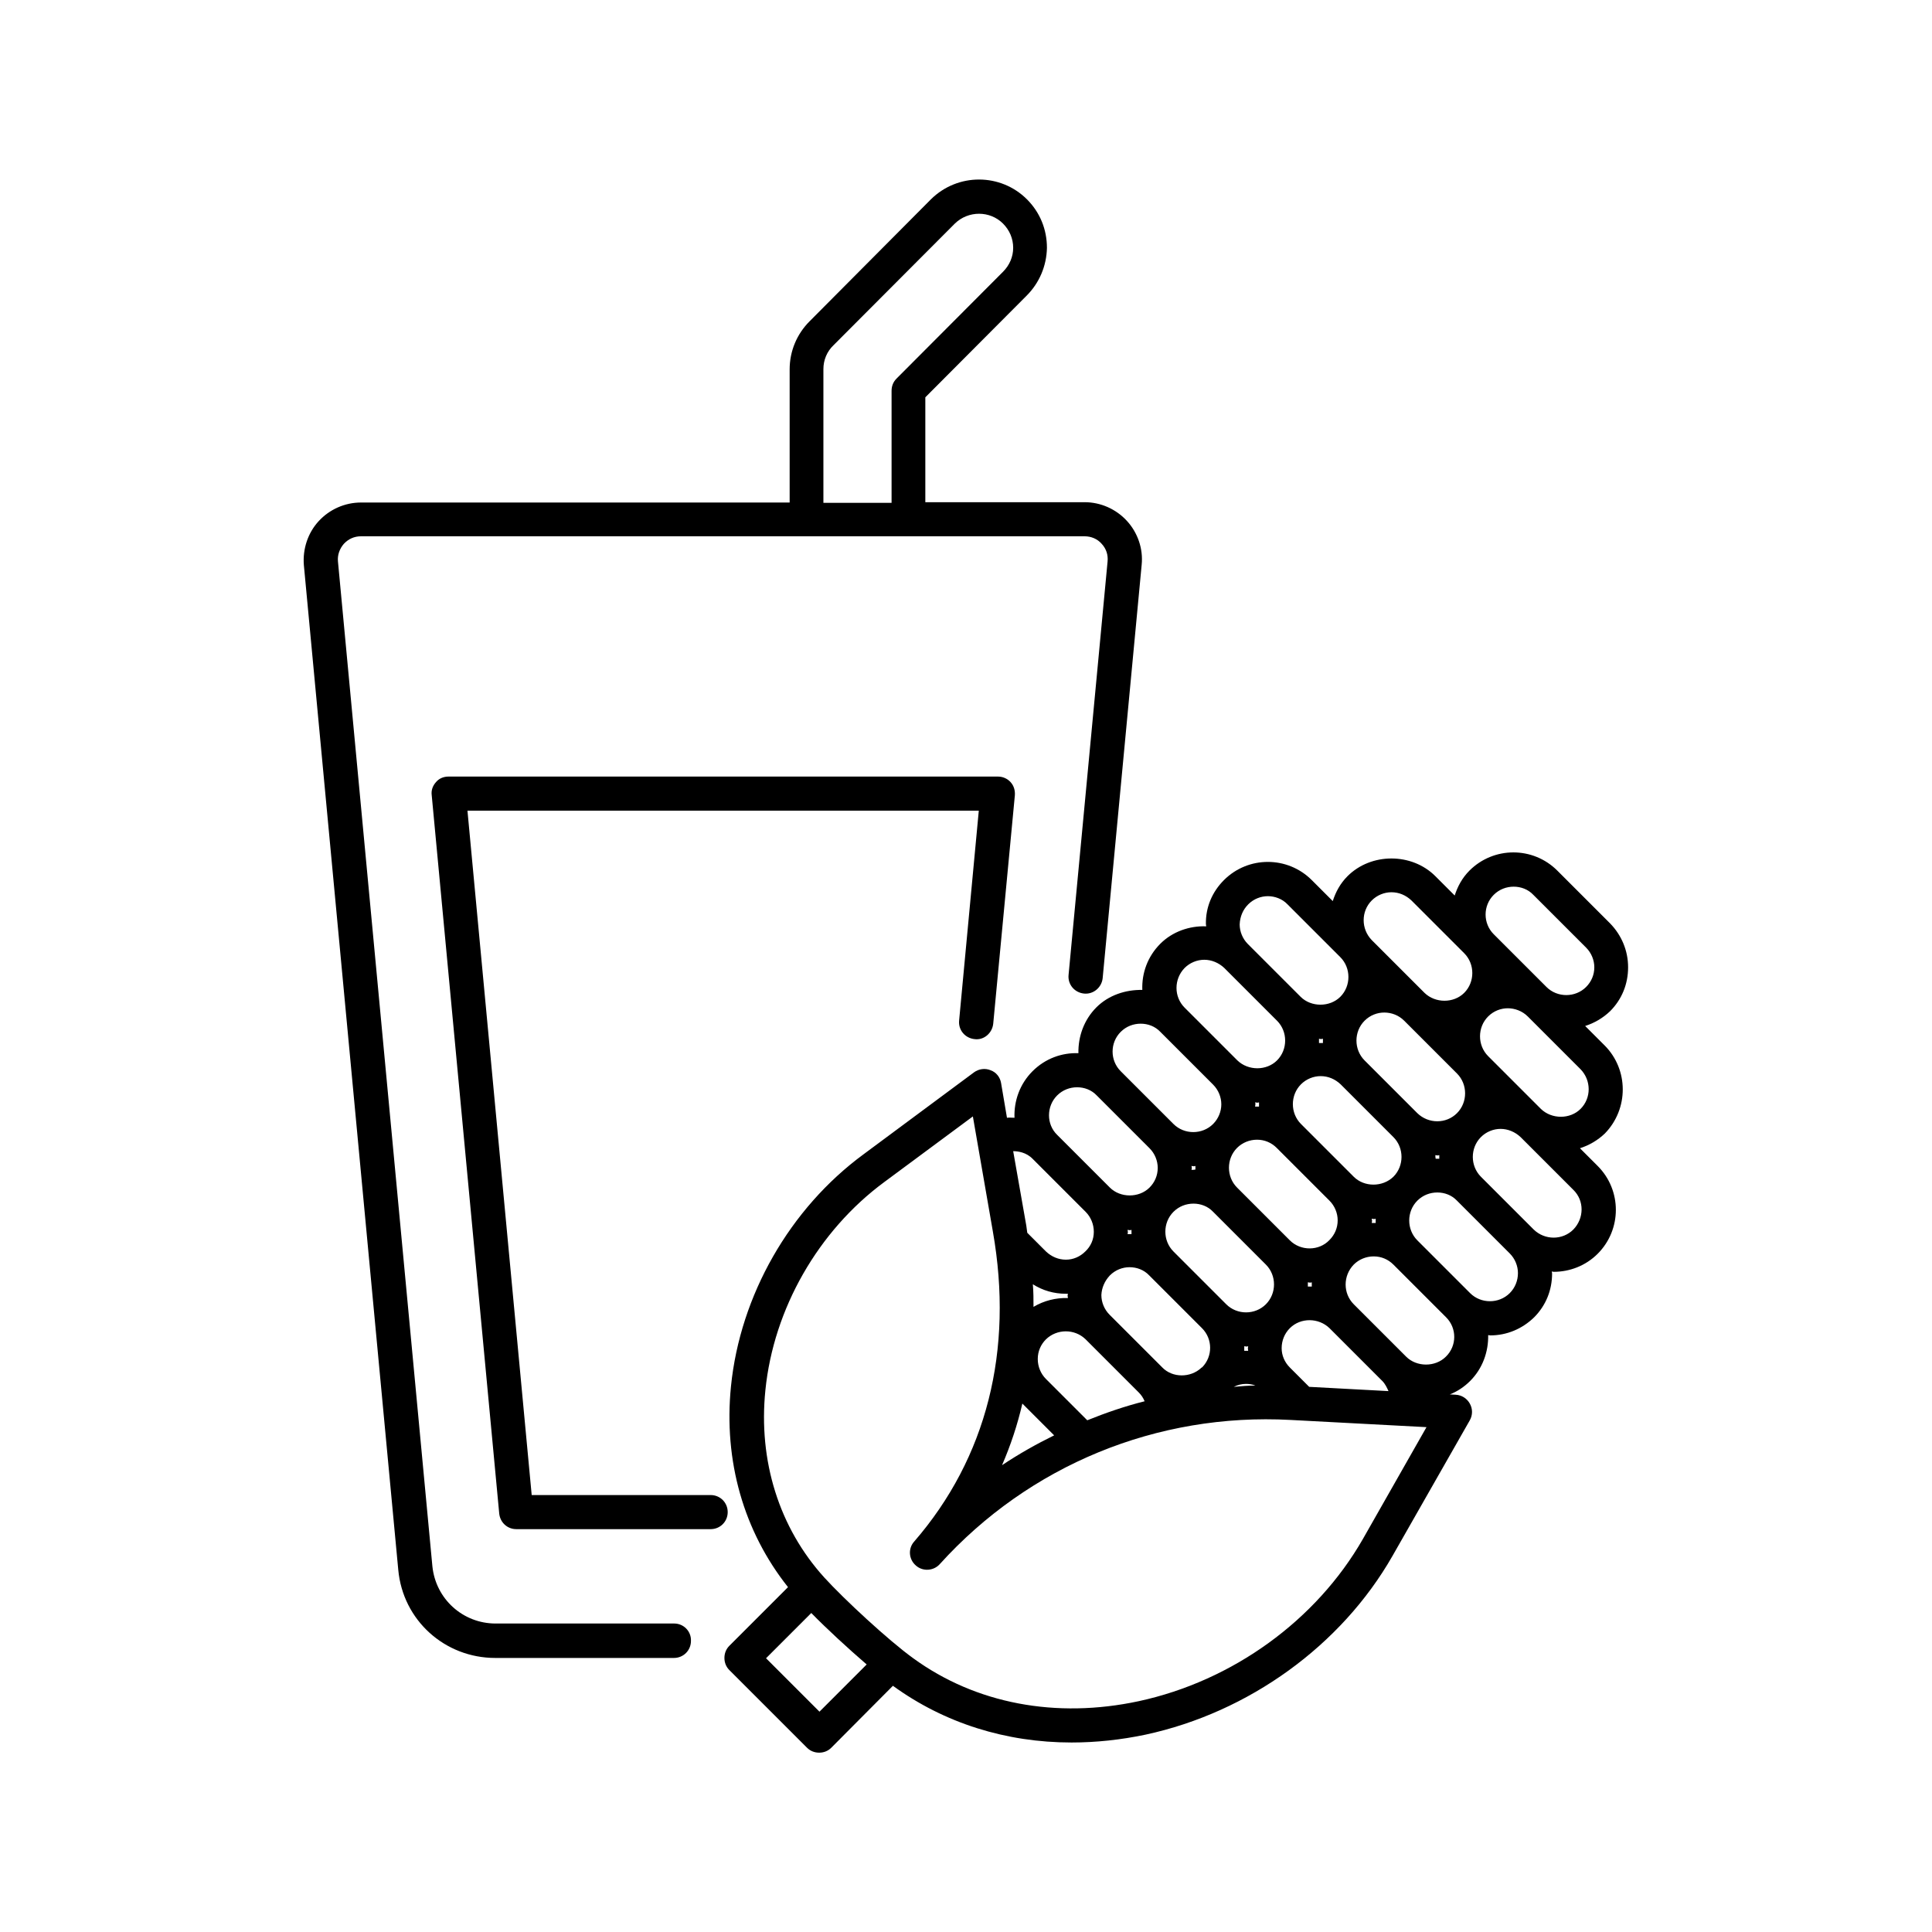
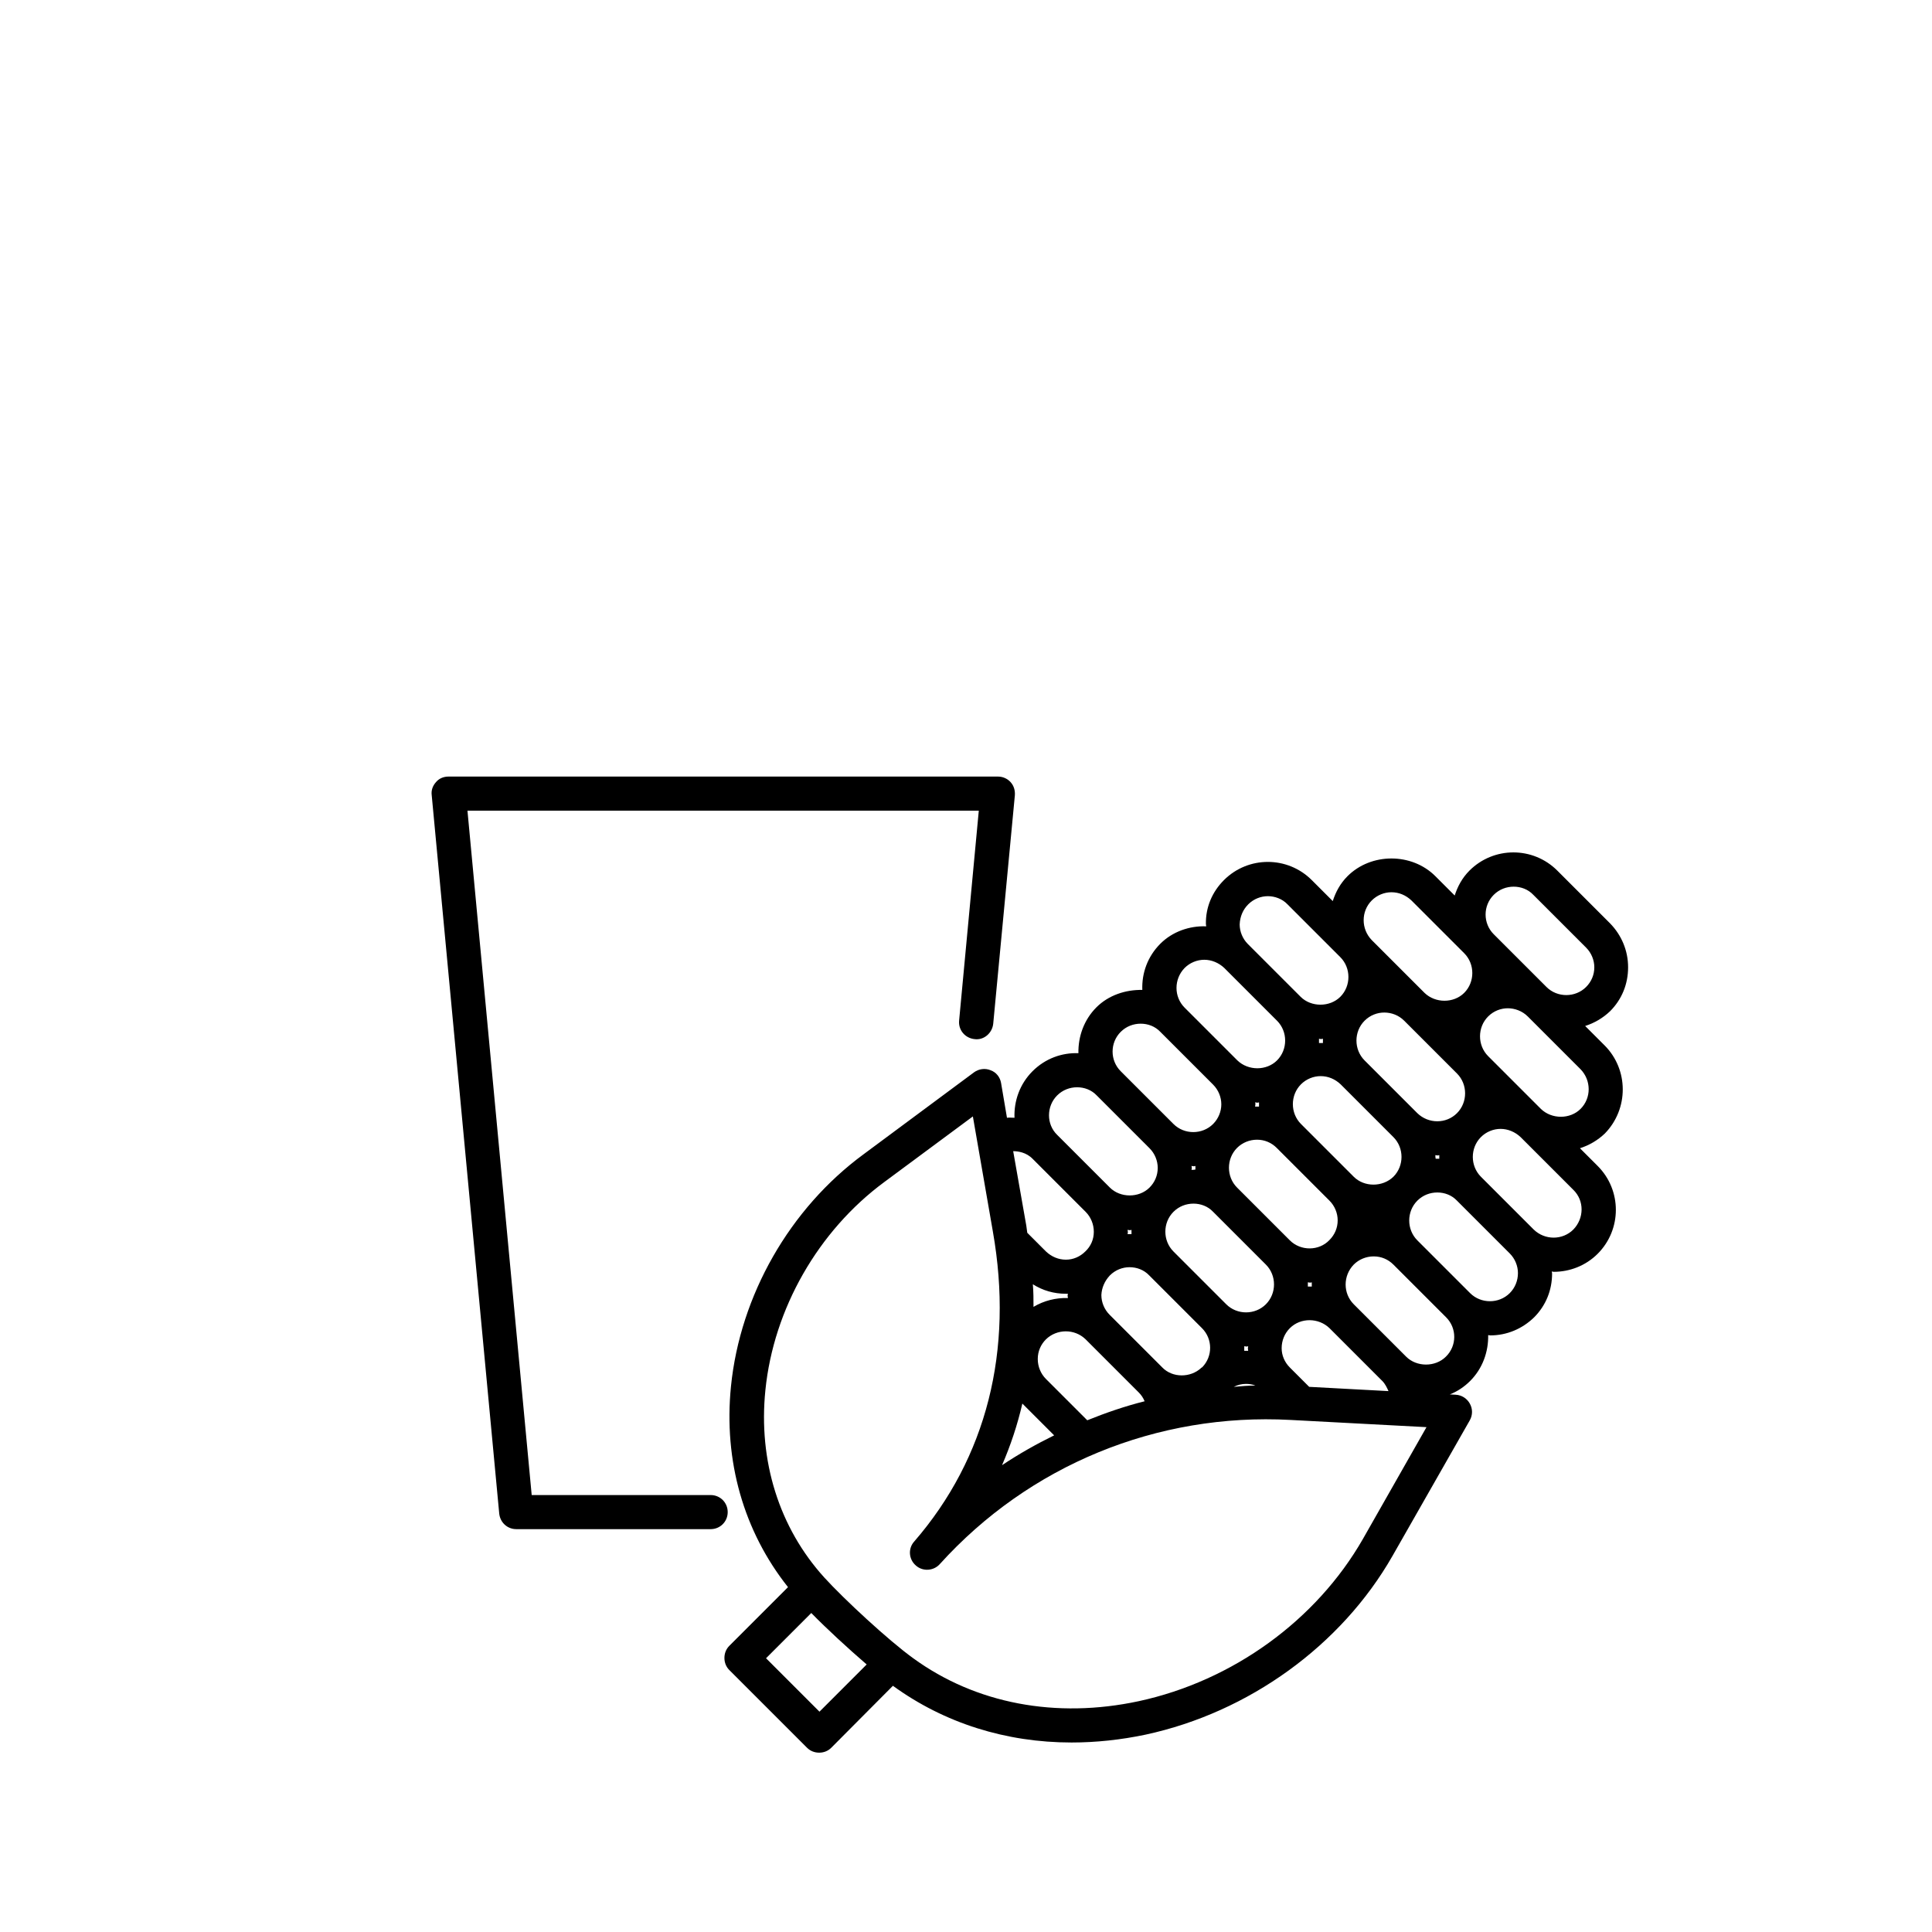
<svg xmlns="http://www.w3.org/2000/svg" fill="#000000" width="800px" height="800px" version="1.1" viewBox="144 144 512 512">
  <g>
-     <path d="m322.69 574.25h-47.34c-8.688 0-15.895-6.516-16.766-15.199l-25.02-266.24c-0.172-1.738 0.434-3.387 1.562-4.691 1.215-1.305 2.781-1.996 4.516-1.996h191.8c1.738 0 3.387 0.695 4.516 1.996 1.215 1.305 1.738 2.953 1.562 4.691l-10.336 109.54c-0.262 2.519 1.562 4.691 4.082 4.953 2.434 0.262 4.691-1.562 4.953-4.082l10.336-109.54c0.434-4.258-1.043-8.512-3.91-11.641-2.867-3.129-6.949-4.953-11.207-4.953h-42.215v-27.797l26.84-26.93c3.387-3.387 5.297-7.906 5.387-12.684 0-4.863-1.824-9.383-5.297-12.855-6.949-6.949-18.328-7.035-25.449 0l-32.141 32.312c-3.387 3.387-5.297 7.906-5.297 12.77v35.266l-113.62 0.004c-4.258 0-8.34 1.824-11.207 4.953-2.867 3.129-4.258 7.383-3.91 11.641l25.016 266.24c1.215 13.379 12.336 23.367 25.711 23.367h47.34c2.519 0 4.516-1.996 4.516-4.516 0.094-2.609-1.992-4.609-4.422-4.609zm39.52-332.43c0-2.434 0.957-4.691 2.691-6.34l32.141-32.227c3.562-3.473 9.293-3.473 12.77 0 1.738 1.738 2.691 3.996 2.691 6.43 0 2.344-0.957 4.606-2.691 6.34l-28.23 28.316c-0.867 0.867-1.305 1.996-1.305 3.215v29.707h-18.066z" />
    <path d="m332.33 540.2h-47.426l-17.023-181.37h135.51l-5.211 55.594c-0.262 2.519 1.562 4.691 4.082 4.953 2.434 0.348 4.691-1.562 4.953-4.082l5.734-60.543c0.086-1.305-0.262-2.519-1.129-3.473-0.867-0.957-2.086-1.477-3.301-1.477l-145.68-0.004c-1.305 0-2.519 0.52-3.301 1.477-0.867 0.957-1.305 2.172-1.129 3.473l17.895 190.41c0.262 2.344 2.172 4.082 4.516 4.082h51.512c2.519 0 4.516-1.996 4.516-4.516 0-2.519-1.996-4.519-4.516-4.519z" />
-     <path d="m569.21 421.02-5.125-5.125c2.434-0.781 4.691-2.086 6.602-3.91 3.129-3.129 4.777-7.211 4.777-11.641s-1.738-8.512-4.777-11.641l-13.984-13.984c-6.43-6.43-16.852-6.43-23.281 0-1.91 1.91-3.129 4.168-3.91 6.602l-5.125-5.125c-6.254-6.254-17.023-6.254-23.281 0-1.91 1.91-3.129 4.168-3.91 6.602l-5.559-5.559c-6.43-6.43-16.852-6.43-23.281 0-3.129 3.129-4.863 7.211-4.777 11.641 0 0.262 0.086 0.434 0.086 0.609-4.43-0.172-8.945 1.391-12.16 4.606-3.387 3.387-4.953 7.816-4.777 12.246-4.43-0.086-8.945 1.391-12.16 4.606-3.301 3.301-4.863 7.731-4.777 12.16-4.344-0.172-8.773 1.391-12.16 4.777-3.387 3.387-4.953 7.906-4.777 12.336-0.695 0-1.391-0.086-1.996 0l-1.562-9.207c-0.262-1.562-1.305-2.867-2.781-3.387-1.477-0.609-3.129-0.348-4.344 0.52l-29.273 21.715c-19.633 14.418-32.746 37.438-35.18 61.5-1.996 19.805 3.387 38.48 15.113 53.246l-15.547 15.547c-0.867 0.867-1.305 1.996-1.305 3.215 0 1.215 0.434 2.344 1.305 3.215l20.586 20.586c0.867 0.867 1.996 1.305 3.215 1.305 1.215 0 2.344-0.434 3.215-1.305l16.332-16.418c13.637 9.902 29.969 15.027 47.34 15.027 6.43 0 13.031-0.695 19.633-2.086 27.363-5.906 51.859-23.625 65.41-47.34l20.5-35.961c0.781-1.391 0.781-3.039 0-4.43-0.781-1.391-2.172-2.258-3.734-2.344l-1.562-0.086c1.996-0.781 3.82-1.996 5.387-3.562 3.301-3.301 4.863-7.731 4.777-12.16 0.172 0 0.348 0.086 0.52 0.086 4.43 0 8.512-1.738 11.641-4.777 3.129-3.129 4.777-7.211 4.777-11.641 0-0.172-0.086-0.348-0.086-0.52 0.172 0 0.348 0.086 0.52 0.086 4.168 0 8.426-1.562 11.641-4.777 6.43-6.43 6.43-16.852 0-23.281l-4.691-4.691c2.434-0.781 4.691-2.086 6.602-3.91 6.336-6.512 6.336-16.934-0.09-23.363zm-29.363-39.871c1.477-1.477 3.387-2.172 5.297-2.172 1.91 0 3.82 0.695 5.211 2.172l13.984 13.984c1.391 1.391 2.172 3.301 2.172 5.211 0 1.996-0.781 3.82-2.172 5.211-2.867 2.867-7.644 2.867-10.512 0l-13.984-13.984c-2.859-2.863-2.859-7.555 0.004-10.422zm-32.312 1.477c1.391-1.391 3.301-2.172 5.211-2.172 1.996 0 3.82 0.781 5.297 2.172l13.984 13.984c2.867 2.867 2.867 7.644 0 10.512-2.781 2.781-7.644 2.781-10.512 0l-13.984-13.984c-2.863-2.953-2.863-7.644 0.004-10.512zm2.781 127.34c0.781 0.781 1.215 1.738 1.652 2.691l-21.02-1.129-5.125-5.125c-1.391-1.391-2.172-3.215-2.172-5.125 0-1.996 0.781-3.91 2.172-5.297 2.867-2.867 7.644-2.781 10.512 0l4.691 4.691zm-50.035-46.992c1.91 0 3.82 0.695 5.211 2.172l13.984 13.984c2.867 2.867 2.867 7.644 0 10.512-2.867 2.867-7.644 2.867-10.512 0l-13.984-13.984c-2.867-2.867-2.867-7.644 0-10.512 1.48-1.48 3.391-2.172 5.301-2.172zm-0.52-8.949c0-0.172 0.086-0.348 0.086-0.52 0-0.172-0.086-0.348-0.086-0.52 0.172 0 0.348 0.086 0.52 0.086s0.348 0 0.52-0.086v0.957c-0.344 0.082-0.691 0.082-1.039 0.082zm-21.629 27.969c1.477-1.477 3.387-2.172 5.211-2.172 1.91 0 3.82 0.695 5.211 2.172l13.984 13.984c2.867 2.867 2.867 7.469 0.086 10.336-0.086 0.086-0.086 0.086-0.172 0.086l-0.086 0.086c-2.867 2.691-7.644 2.691-10.336-0.086l-13.984-13.984c-1.391-1.391-2.172-3.301-2.172-5.211 0.086-1.91 0.867-3.734 2.258-5.211zm35.613 18.766c0.172 0 0.348 0.086 0.52 0.086s0.348 0 0.52-0.086c0 0.172-0.086 0.348-0.086 0.609 0 0.262 0.086 0.348 0.086 0.609h-1.043c0.004-0.438 0.004-0.871 0.004-1.219zm-29.883-29.707h-1.043c0-0.172 0.086-0.348 0.086-0.52s-0.086-0.348-0.086-0.609c0.172 0 0.348 0.086 0.52 0.086s0.348 0 0.52-0.086c0.004 0.344 0.004 0.781 0.004 1.129zm-16.852 16.938c-3.215-0.086-6.34 0.695-9.121 2.344 0-1.996 0-3.996-0.172-5.992 2.606 1.652 5.559 2.519 8.773 2.519h0.086 0.434c0 0.172-0.086 0.348-0.086 0.52 0 0.176 0.086 0.348 0.086 0.609zm-12.074 27.969 8.426 8.426c-4.777 2.344-9.383 4.953-13.812 7.906 2.262-5.211 4.086-10.684 5.387-16.332zm17.199 4.43-10.945-10.945c-1.391-1.391-2.172-3.301-2.172-5.297 0-1.996 0.781-3.82 2.172-5.211 2.867-2.781 7.559-2.867 10.512 0l14.07 14.07c0.695 0.695 1.215 1.477 1.562 2.344-5.207 1.305-10.246 3.043-15.199 5.039zm42.043-9.641c0.695 0 1.652 0.086 2.519 0.434-1.91 0-3.82 0.172-5.734 0.348 1.043-0.52 2.086-0.781 3.215-0.781zm16.418-25.797v-1.129c0.172 0 0.348 0.086 0.52 0.086 0.172 0 0.348 0 0.52-0.086v1.129h-1.039zm-4.777-12.25-13.984-13.984c-2.867-2.867-2.867-7.644 0-10.512 1.391-1.391 3.301-2.172 5.297-2.172 1.996 0 3.82 0.781 5.211 2.172l13.984 13.984c1.391 1.391 2.172 3.301 2.172 5.211 0 1.996-0.781 3.82-2.172 5.211-2.777 2.957-7.641 2.957-10.508 0.09zm-9.207-35.441c0-0.172 0.086-0.434 0.086-0.609 0-0.172 0-0.348-0.086-0.52 0.172 0 0.348 0.086 0.52 0.086 0.172 0 0.348 0 0.52-0.086v1.129h-1.039zm30.922 29.707c0.172 0 0.348 0.086 0.52 0.086 0.172 0 0.348 0 0.52-0.086v1.129h-1.043c0-0.172 0.086-0.434 0.086-0.609-0.082-0.172-0.082-0.344-0.082-0.52zm-4.777-11.117-13.984-13.984c-2.867-2.867-2.867-7.644 0-10.512 1.391-1.391 3.301-2.172 5.211-2.172 1.996 0 3.82 0.781 5.297 2.172l13.984 13.984c2.867 2.867 2.867 7.644 0 10.512-2.863 2.781-7.727 2.781-10.508 0zm-9.207-35.441v-1.129c0.172 0 0.348 0.086 0.52 0.086 0.172 0 0.348-0.086 0.52-0.086v1.129h-1.039zm30.836 29.707c0.172 0 0.348 0.086 0.52 0.086s0.348 0 0.52-0.086v0.957h-0.957c-0.082-0.348-0.082-0.609-0.082-0.957zm-4.777-11.117-13.984-13.984c-2.867-2.867-2.867-7.644 0-10.512 1.477-1.477 3.387-2.172 5.211-2.172 1.91 0 3.82 0.695 5.297 2.172l13.984 13.984c2.867 2.867 2.867 7.644 0 10.512-2.863 2.867-7.555 2.867-10.508 0zm-44.82-55.332c1.477-1.477 3.387-2.172 5.211-2.172s3.82 0.695 5.211 2.172l13.984 13.984c2.867 2.867 2.867 7.644 0 10.512-2.781 2.781-7.731 2.781-10.512 0l-13.984-13.984c-1.391-1.391-2.172-3.301-2.172-5.211 0.09-2.086 0.871-3.91 2.262-5.301zm-16.852 16.852c1.391-1.391 3.301-2.172 5.211-2.172 1.91 0 3.82 0.781 5.297 2.172l13.984 13.984c2.867 2.867 2.867 7.644 0 10.512-2.781 2.781-7.644 2.781-10.512 0l-13.984-13.984c-2.863-2.867-2.863-7.559 0.004-10.512zm-16.938 16.938c1.477-1.477 3.387-2.172 5.297-2.172s3.82 0.695 5.211 2.172l13.984 13.984c1.391 1.391 2.172 3.301 2.172 5.211s-0.781 3.82-2.172 5.211c-2.867 2.867-7.644 2.867-10.512 0l-13.984-13.984c-2.863-2.863-2.863-7.555 0.004-10.422zm-16.852 16.852c1.477-1.477 3.387-2.172 5.297-2.172 1.91 0 3.82 0.695 5.211 2.172l13.984 13.984c1.391 1.391 2.172 3.301 2.172 5.211 0 1.996-0.781 3.82-2.172 5.211-2.781 2.781-7.731 2.781-10.512 0l-13.984-13.984c-2.863-2.777-2.863-7.555 0.004-10.422zm-6.43 16.852 13.984 13.984c1.391 1.391 2.172 3.301 2.172 5.297s-0.781 3.82-2.258 5.211c-1.391 1.391-3.215 2.172-5.125 2.172-1.996 0-3.82-0.781-5.297-2.172l-4.953-4.953c-0.086-0.609-0.172-1.305-0.262-1.91l-3.473-19.719c1.215 0.008 3.473 0.266 5.211 2.09zm-56.547 146.45-14.16-14.16 11.988-11.988c4.082 4.168 9.641 9.293 14.68 13.637zm144.02-45.777c-12.336 21.543-34.484 37.613-59.414 42.996-21.891 4.691-43.172 0.695-59.762-11.379-6.516-4.691-18.414-15.723-23.539-21.367-11.988-13.203-17.547-30.922-15.637-49.688 2.172-21.543 13.984-42.215 31.531-55.16l23.453-17.371 5.297 30.488c5.559 31.531-1.652 60.023-20.848 82.172-1.652 1.824-1.477 4.691 0.434 6.34 1.824 1.652 4.691 1.477 6.34-0.348 23.715-26.234 57.59-40.133 92.945-38.219l36.047 1.91zm21.977-48.297c-2.781 2.781-7.731 2.781-10.512 0l-13.898-13.898c-2.867-2.867-2.867-7.559 0-10.512 1.391-1.391 3.301-2.172 5.297-2.172 1.996 0 3.82 0.781 5.211 2.172l13.984 13.984c2.871 2.871 2.871 7.559-0.082 10.426zm16.938-16.852c-2.867 2.867-7.644 2.867-10.512 0l-13.984-13.984c-2.867-2.867-2.867-7.644 0-10.512 1.477-1.477 3.387-2.172 5.297-2.172s3.82 0.695 5.211 2.172l13.984 13.984c1.391 1.391 2.172 3.301 2.172 5.211 0.004 2-0.777 3.91-2.168 5.301zm16.852-16.852c-2.867 2.867-7.559 2.867-10.512 0l-13.984-13.984c-2.867-2.867-2.867-7.644 0-10.512 1.391-1.391 3.301-2.172 5.211-2.172s3.82 0.781 5.297 2.172l13.984 13.984c2.957 2.867 2.871 7.559 0.004 10.512zm1.91-31.965c-2.781 2.781-7.644 2.781-10.512 0l-13.984-13.984c-2.867-2.867-2.867-7.644 0-10.512 1.477-1.477 3.387-2.172 5.211-2.172s3.82 0.695 5.297 2.172l13.984 13.984c2.871 2.953 2.871 7.644 0.004 10.512z" />
+     <path d="m569.21 421.02-5.125-5.125c2.434-0.781 4.691-2.086 6.602-3.91 3.129-3.129 4.777-7.211 4.777-11.641s-1.738-8.512-4.777-11.641l-13.984-13.984c-6.43-6.43-16.852-6.43-23.281 0-1.91 1.91-3.129 4.168-3.91 6.602l-5.125-5.125c-6.254-6.254-17.023-6.254-23.281 0-1.91 1.91-3.129 4.168-3.91 6.602l-5.559-5.559c-6.43-6.43-16.852-6.43-23.281 0-3.129 3.129-4.863 7.211-4.777 11.641 0 0.262 0.086 0.434 0.086 0.609-4.43-0.172-8.945 1.391-12.16 4.606-3.387 3.387-4.953 7.816-4.777 12.246-4.43-0.086-8.945 1.391-12.16 4.606-3.301 3.301-4.863 7.731-4.777 12.16-4.344-0.172-8.773 1.391-12.16 4.777-3.387 3.387-4.953 7.906-4.777 12.336-0.695 0-1.391-0.086-1.996 0l-1.562-9.207c-0.262-1.562-1.305-2.867-2.781-3.387-1.477-0.609-3.129-0.348-4.344 0.52l-29.273 21.715c-19.633 14.418-32.746 37.438-35.18 61.5-1.996 19.805 3.387 38.48 15.113 53.246l-15.547 15.547c-0.867 0.867-1.305 1.996-1.305 3.215 0 1.215 0.434 2.344 1.305 3.215l20.586 20.586c0.867 0.867 1.996 1.305 3.215 1.305 1.215 0 2.344-0.434 3.215-1.305l16.332-16.418c13.637 9.902 29.969 15.027 47.34 15.027 6.43 0 13.031-0.695 19.633-2.086 27.363-5.906 51.859-23.625 65.41-47.34l20.5-35.961c0.781-1.391 0.781-3.039 0-4.43-0.781-1.391-2.172-2.258-3.734-2.344l-1.562-0.086c1.996-0.781 3.82-1.996 5.387-3.562 3.301-3.301 4.863-7.731 4.777-12.16 0.172 0 0.348 0.086 0.52 0.086 4.43 0 8.512-1.738 11.641-4.777 3.129-3.129 4.777-7.211 4.777-11.641 0-0.172-0.086-0.348-0.086-0.52 0.172 0 0.348 0.086 0.52 0.086 4.168 0 8.426-1.562 11.641-4.777 6.43-6.43 6.43-16.852 0-23.281l-4.691-4.691c2.434-0.781 4.691-2.086 6.602-3.91 6.336-6.512 6.336-16.934-0.09-23.363zm-29.363-39.871c1.477-1.477 3.387-2.172 5.297-2.172 1.91 0 3.82 0.695 5.211 2.172l13.984 13.984c1.391 1.391 2.172 3.301 2.172 5.211 0 1.996-0.781 3.82-2.172 5.211-2.867 2.867-7.644 2.867-10.512 0l-13.984-13.984c-2.859-2.863-2.859-7.555 0.004-10.422zm-32.312 1.477c1.391-1.391 3.301-2.172 5.211-2.172 1.996 0 3.82 0.781 5.297 2.172l13.984 13.984c2.867 2.867 2.867 7.644 0 10.512-2.781 2.781-7.644 2.781-10.512 0l-13.984-13.984c-2.863-2.953-2.863-7.644 0.004-10.512zm2.781 127.34c0.781 0.781 1.215 1.738 1.652 2.691l-21.02-1.129-5.125-5.125c-1.391-1.391-2.172-3.215-2.172-5.125 0-1.996 0.781-3.91 2.172-5.297 2.867-2.867 7.644-2.781 10.512 0l4.691 4.691zm-50.035-46.992c1.91 0 3.82 0.695 5.211 2.172l13.984 13.984c2.867 2.867 2.867 7.644 0 10.512-2.867 2.867-7.644 2.867-10.512 0l-13.984-13.984c-2.867-2.867-2.867-7.644 0-10.512 1.48-1.48 3.391-2.172 5.301-2.172zm-0.52-8.949c0-0.172 0.086-0.348 0.086-0.52 0-0.172-0.086-0.348-0.086-0.52 0.172 0 0.348 0.086 0.52 0.086s0.348 0 0.52-0.086v0.957c-0.344 0.082-0.691 0.082-1.039 0.082zm-21.629 27.969c1.477-1.477 3.387-2.172 5.211-2.172 1.91 0 3.82 0.695 5.211 2.172l13.984 13.984c2.867 2.867 2.867 7.469 0.086 10.336-0.086 0.086-0.086 0.086-0.172 0.086l-0.086 0.086c-2.867 2.691-7.644 2.691-10.336-0.086l-13.984-13.984c-1.391-1.391-2.172-3.301-2.172-5.211 0.086-1.91 0.867-3.734 2.258-5.211zm35.613 18.766c0.172 0 0.348 0.086 0.52 0.086s0.348 0 0.52-0.086c0 0.172-0.086 0.348-0.086 0.609 0 0.262 0.086 0.348 0.086 0.609h-1.043c0.004-0.438 0.004-0.871 0.004-1.219zm-29.883-29.707h-1.043c0-0.172 0.086-0.348 0.086-0.52s-0.086-0.348-0.086-0.609c0.172 0 0.348 0.086 0.52 0.086s0.348 0 0.52-0.086c0.004 0.344 0.004 0.781 0.004 1.129zm-16.852 16.938c-3.215-0.086-6.34 0.695-9.121 2.344 0-1.996 0-3.996-0.172-5.992 2.606 1.652 5.559 2.519 8.773 2.519h0.086 0.434c0 0.172-0.086 0.348-0.086 0.52 0 0.176 0.086 0.348 0.086 0.609zm-12.074 27.969 8.426 8.426c-4.777 2.344-9.383 4.953-13.812 7.906 2.262-5.211 4.086-10.684 5.387-16.332zm17.199 4.43-10.945-10.945c-1.391-1.391-2.172-3.301-2.172-5.297 0-1.996 0.781-3.82 2.172-5.211 2.867-2.781 7.559-2.867 10.512 0l14.07 14.07c0.695 0.695 1.215 1.477 1.562 2.344-5.207 1.305-10.246 3.043-15.199 5.039zm42.043-9.641c0.695 0 1.652 0.086 2.519 0.434-1.91 0-3.82 0.172-5.734 0.348 1.043-0.52 2.086-0.781 3.215-0.781zm16.418-25.797v-1.129c0.172 0 0.348 0.086 0.52 0.086 0.172 0 0.348 0 0.52-0.086v1.129h-1.039zm-4.777-12.25-13.984-13.984c-2.867-2.867-2.867-7.644 0-10.512 1.391-1.391 3.301-2.172 5.297-2.172 1.996 0 3.82 0.781 5.211 2.172l13.984 13.984c1.391 1.391 2.172 3.301 2.172 5.211 0 1.996-0.781 3.82-2.172 5.211-2.777 2.957-7.641 2.957-10.508 0.09zm-9.207-35.441c0-0.172 0.086-0.434 0.086-0.609 0-0.172 0-0.348-0.086-0.52 0.172 0 0.348 0.086 0.52 0.086 0.172 0 0.348 0 0.52-0.086v1.129h-1.039zm30.922 29.707c0.172 0 0.348 0.086 0.52 0.086 0.172 0 0.348 0 0.52-0.086v1.129c0-0.172 0.086-0.434 0.086-0.609-0.082-0.172-0.082-0.344-0.082-0.52zm-4.777-11.117-13.984-13.984c-2.867-2.867-2.867-7.644 0-10.512 1.391-1.391 3.301-2.172 5.211-2.172 1.996 0 3.82 0.781 5.297 2.172l13.984 13.984c2.867 2.867 2.867 7.644 0 10.512-2.863 2.781-7.727 2.781-10.508 0zm-9.207-35.441v-1.129c0.172 0 0.348 0.086 0.52 0.086 0.172 0 0.348-0.086 0.52-0.086v1.129h-1.039zm30.836 29.707c0.172 0 0.348 0.086 0.52 0.086s0.348 0 0.52-0.086v0.957h-0.957c-0.082-0.348-0.082-0.609-0.082-0.957zm-4.777-11.117-13.984-13.984c-2.867-2.867-2.867-7.644 0-10.512 1.477-1.477 3.387-2.172 5.211-2.172 1.91 0 3.82 0.695 5.297 2.172l13.984 13.984c2.867 2.867 2.867 7.644 0 10.512-2.863 2.867-7.555 2.867-10.508 0zm-44.82-55.332c1.477-1.477 3.387-2.172 5.211-2.172s3.82 0.695 5.211 2.172l13.984 13.984c2.867 2.867 2.867 7.644 0 10.512-2.781 2.781-7.731 2.781-10.512 0l-13.984-13.984c-1.391-1.391-2.172-3.301-2.172-5.211 0.09-2.086 0.871-3.91 2.262-5.301zm-16.852 16.852c1.391-1.391 3.301-2.172 5.211-2.172 1.91 0 3.82 0.781 5.297 2.172l13.984 13.984c2.867 2.867 2.867 7.644 0 10.512-2.781 2.781-7.644 2.781-10.512 0l-13.984-13.984c-2.863-2.867-2.863-7.559 0.004-10.512zm-16.938 16.938c1.477-1.477 3.387-2.172 5.297-2.172s3.82 0.695 5.211 2.172l13.984 13.984c1.391 1.391 2.172 3.301 2.172 5.211s-0.781 3.82-2.172 5.211c-2.867 2.867-7.644 2.867-10.512 0l-13.984-13.984c-2.863-2.863-2.863-7.555 0.004-10.422zm-16.852 16.852c1.477-1.477 3.387-2.172 5.297-2.172 1.91 0 3.82 0.695 5.211 2.172l13.984 13.984c1.391 1.391 2.172 3.301 2.172 5.211 0 1.996-0.781 3.82-2.172 5.211-2.781 2.781-7.731 2.781-10.512 0l-13.984-13.984c-2.863-2.777-2.863-7.555 0.004-10.422zm-6.43 16.852 13.984 13.984c1.391 1.391 2.172 3.301 2.172 5.297s-0.781 3.82-2.258 5.211c-1.391 1.391-3.215 2.172-5.125 2.172-1.996 0-3.82-0.781-5.297-2.172l-4.953-4.953c-0.086-0.609-0.172-1.305-0.262-1.91l-3.473-19.719c1.215 0.008 3.473 0.266 5.211 2.09zm-56.547 146.45-14.16-14.16 11.988-11.988c4.082 4.168 9.641 9.293 14.68 13.637zm144.02-45.777c-12.336 21.543-34.484 37.613-59.414 42.996-21.891 4.691-43.172 0.695-59.762-11.379-6.516-4.691-18.414-15.723-23.539-21.367-11.988-13.203-17.547-30.922-15.637-49.688 2.172-21.543 13.984-42.215 31.531-55.16l23.453-17.371 5.297 30.488c5.559 31.531-1.652 60.023-20.848 82.172-1.652 1.824-1.477 4.691 0.434 6.34 1.824 1.652 4.691 1.477 6.34-0.348 23.715-26.234 57.59-40.133 92.945-38.219l36.047 1.91zm21.977-48.297c-2.781 2.781-7.731 2.781-10.512 0l-13.898-13.898c-2.867-2.867-2.867-7.559 0-10.512 1.391-1.391 3.301-2.172 5.297-2.172 1.996 0 3.82 0.781 5.211 2.172l13.984 13.984c2.871 2.871 2.871 7.559-0.082 10.426zm16.938-16.852c-2.867 2.867-7.644 2.867-10.512 0l-13.984-13.984c-2.867-2.867-2.867-7.644 0-10.512 1.477-1.477 3.387-2.172 5.297-2.172s3.82 0.695 5.211 2.172l13.984 13.984c1.391 1.391 2.172 3.301 2.172 5.211 0.004 2-0.777 3.91-2.168 5.301zm16.852-16.852c-2.867 2.867-7.559 2.867-10.512 0l-13.984-13.984c-2.867-2.867-2.867-7.644 0-10.512 1.391-1.391 3.301-2.172 5.211-2.172s3.82 0.781 5.297 2.172l13.984 13.984c2.957 2.867 2.871 7.559 0.004 10.512zm1.91-31.965c-2.781 2.781-7.644 2.781-10.512 0l-13.984-13.984c-2.867-2.867-2.867-7.644 0-10.512 1.477-1.477 3.387-2.172 5.211-2.172s3.82 0.695 5.297 2.172l13.984 13.984c2.871 2.953 2.871 7.644 0.004 10.512z" />
  </g>
</svg>